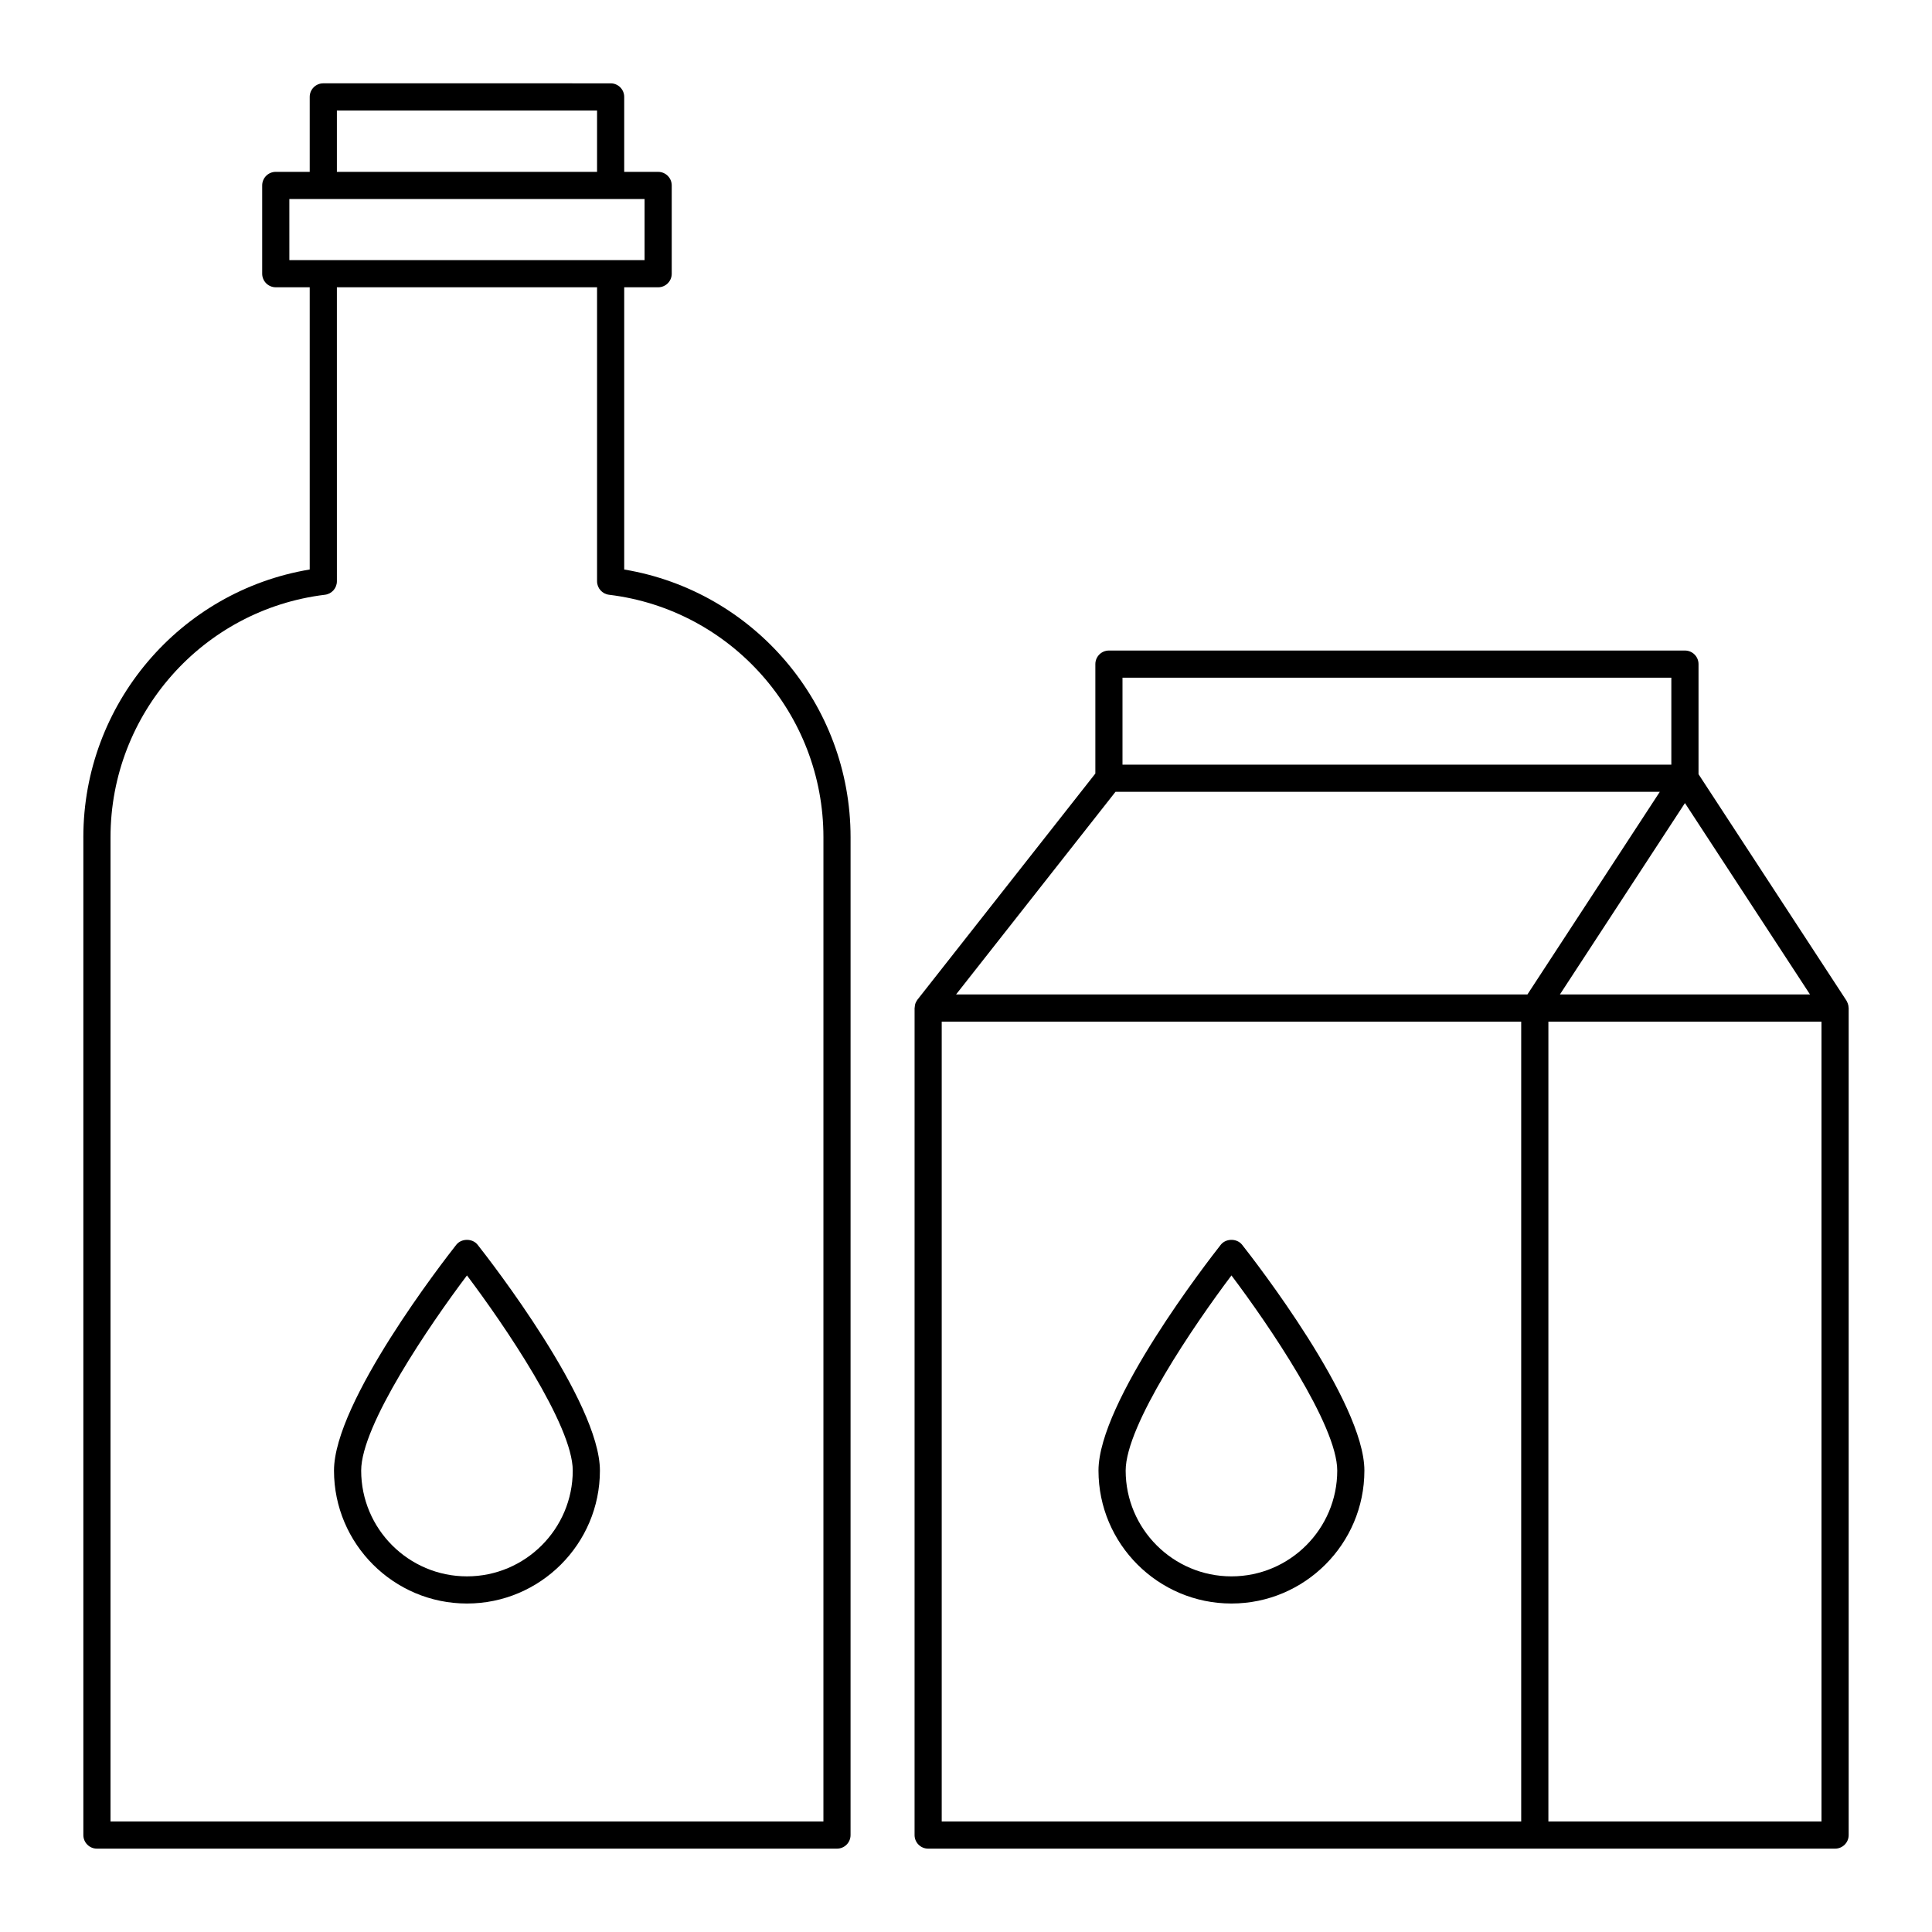
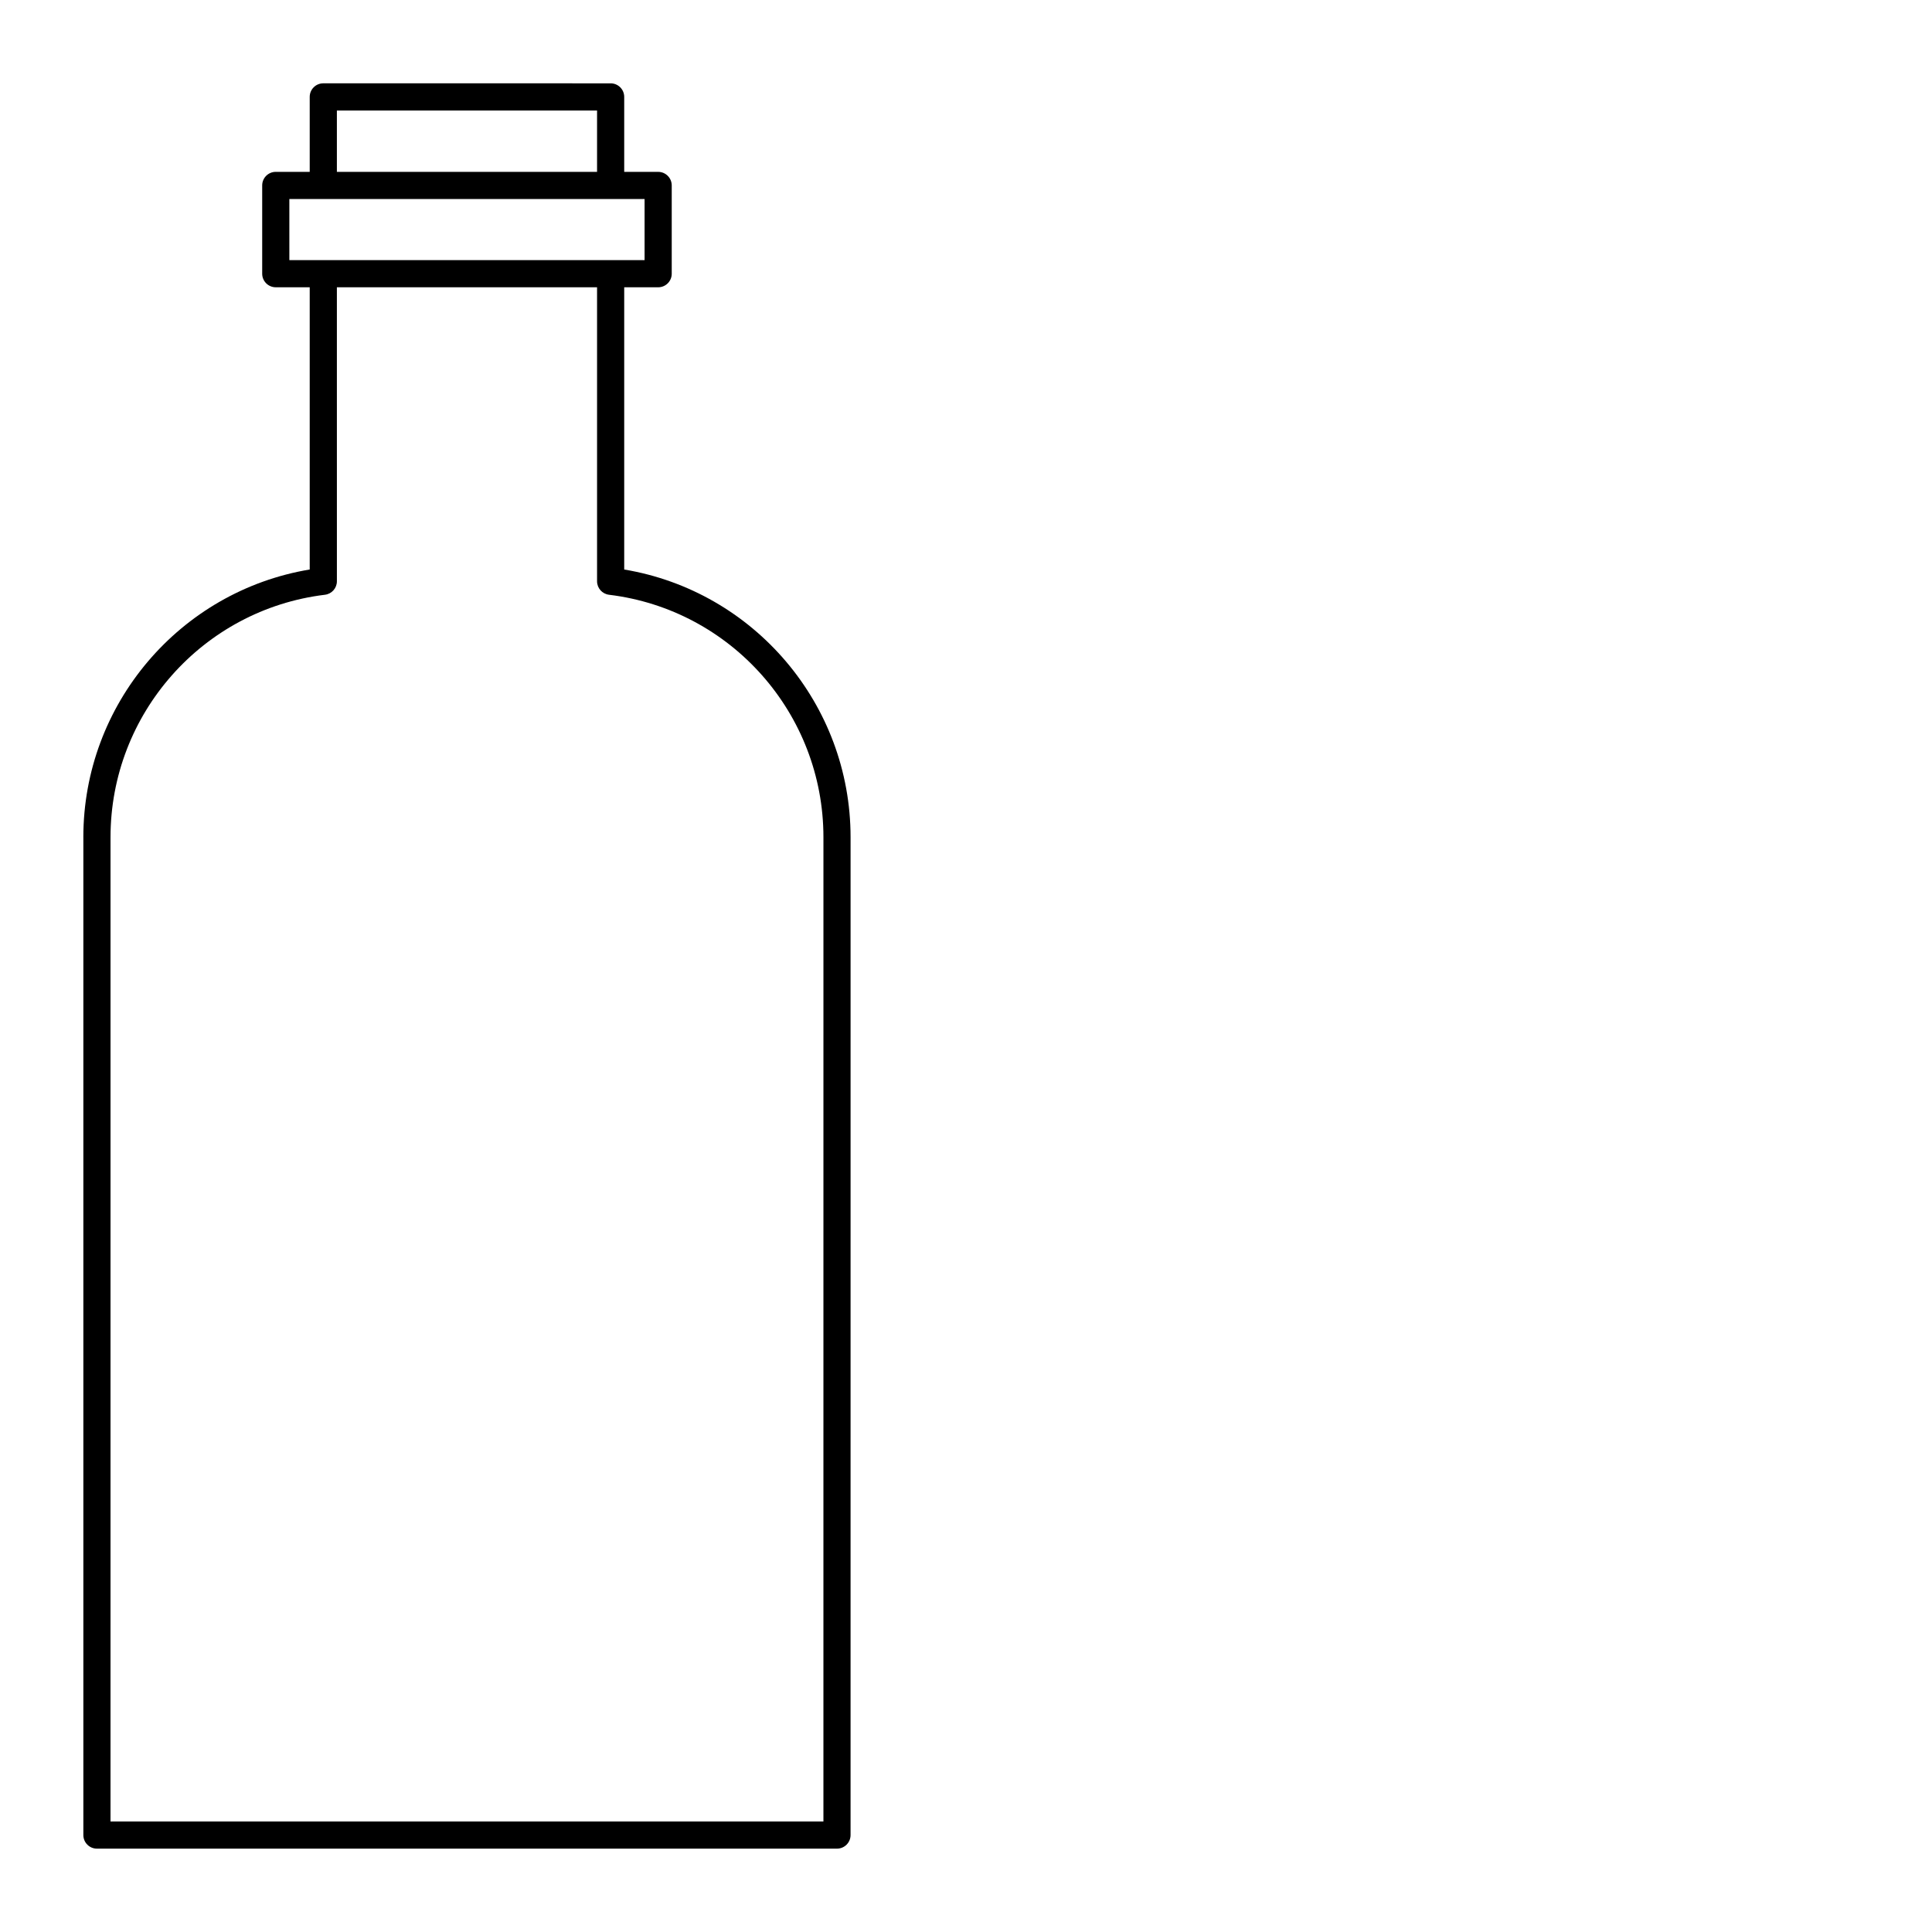
<svg xmlns="http://www.w3.org/2000/svg" fill="#000000" width="800px" height="800px" version="1.1" viewBox="144 144 512 512">
  <g>
    <path d="m166.09 365.88v264.43c0 1.988 1.609 3.598 3.598 3.598h196.12c1.988 0 3.598-1.609 3.598-3.598l0.004-264.43c0-35.266-25.574-65.215-59.988-70.953v-74.793h8.996c1.988 0 3.598-1.609 3.598-3.598v-23.391c0-1.988-1.609-3.598-3.598-3.598h-8.996v-19.863c0-1.988-1.609-3.598-3.598-3.598l-76.148-0.004c-1.988 0-3.598 1.609-3.598 3.598v19.863h-8.996c-1.988 0-3.598 1.609-3.598 3.598v23.391c0 1.988 1.609 3.598 3.598 3.598h8.996v74.793c-34.418 5.742-59.992 35.695-59.992 70.957zm67.188-192.6h68.949v16.266h-68.949zm-12.598 23.461h94.141v16.195h-94.137zm81.547 23.391v77.91c0 1.82 1.359 3.352 3.168 3.574 32.395 3.934 56.824 31.559 56.824 64.262l-0.004 260.83h-188.93l0.004-260.83c0-32.703 24.43-60.328 56.824-64.262 1.805-0.219 3.168-1.75 3.168-3.574l-0.004-77.91z" />
-     <path d="m386.37 630.31c0 1.988 1.609 3.598 3.598 3.598h240.35c1.988 0 3.598-1.609 3.598-3.598v-219.17c0-0.02-0.012-0.035-0.012-0.055-0.008-0.418-0.094-0.828-0.246-1.223-0.039-0.105-0.094-0.199-0.141-0.297-0.062-0.133-0.105-0.27-0.188-0.395l-39.203-60v-29.172c0-1.988-1.609-3.598-3.598-3.598h-152.65c-1.988 0-3.598 1.609-3.598 3.598v28.996l-47.137 59.922c-0.176 0.223-0.301 0.469-0.418 0.719-0.023 0.047-0.055 0.082-0.074 0.129-0.16 0.395-0.23 0.809-0.25 1.23-0.004 0.051-0.027 0.094-0.027 0.145zm7.195-215.57h153.57v211.97h-153.57zm233.15 211.97h-72.375v-211.97h72.375zm-69.324-219.17 33.137-50.719 33.141 50.719zm-115.92-83.945h145.45v23.047h-145.45zm-1.852 30.242h144.25l-35.082 53.699-151.42 0.004z" />
-     <path d="m467.52 473.87c-3.316 4.211-32.41 41.652-32.41 59.844 0 19.43 15.809 35.234 35.234 35.234 19.426 0 35.234-15.805 35.234-35.234 0-18.195-29.09-55.637-32.41-59.844-1.359-1.727-4.281-1.727-5.648 0zm2.828 87.883c-15.461 0-28.035-12.578-28.035-28.035 0-12.02 18.195-38.656 28.035-51.715 9.84 13.059 28.035 39.695 28.035 51.715 0 15.457-12.578 28.035-28.035 28.035z" />
-     <path d="m267.75 568.95c19.426 0 35.234-15.805 35.234-35.234 0-18.195-29.09-55.637-32.41-59.844-1.363-1.73-4.289-1.73-5.652 0-3.316 4.211-32.41 41.652-32.41 59.844 0.004 19.426 15.809 35.234 35.238 35.234zm0-86.949c9.84 13.059 28.035 39.695 28.035 51.715 0 15.461-12.578 28.035-28.035 28.035-15.461 0-28.035-12.578-28.035-28.035-0.004-12.023 18.191-38.656 28.035-51.715z" />
  </g>
</svg>